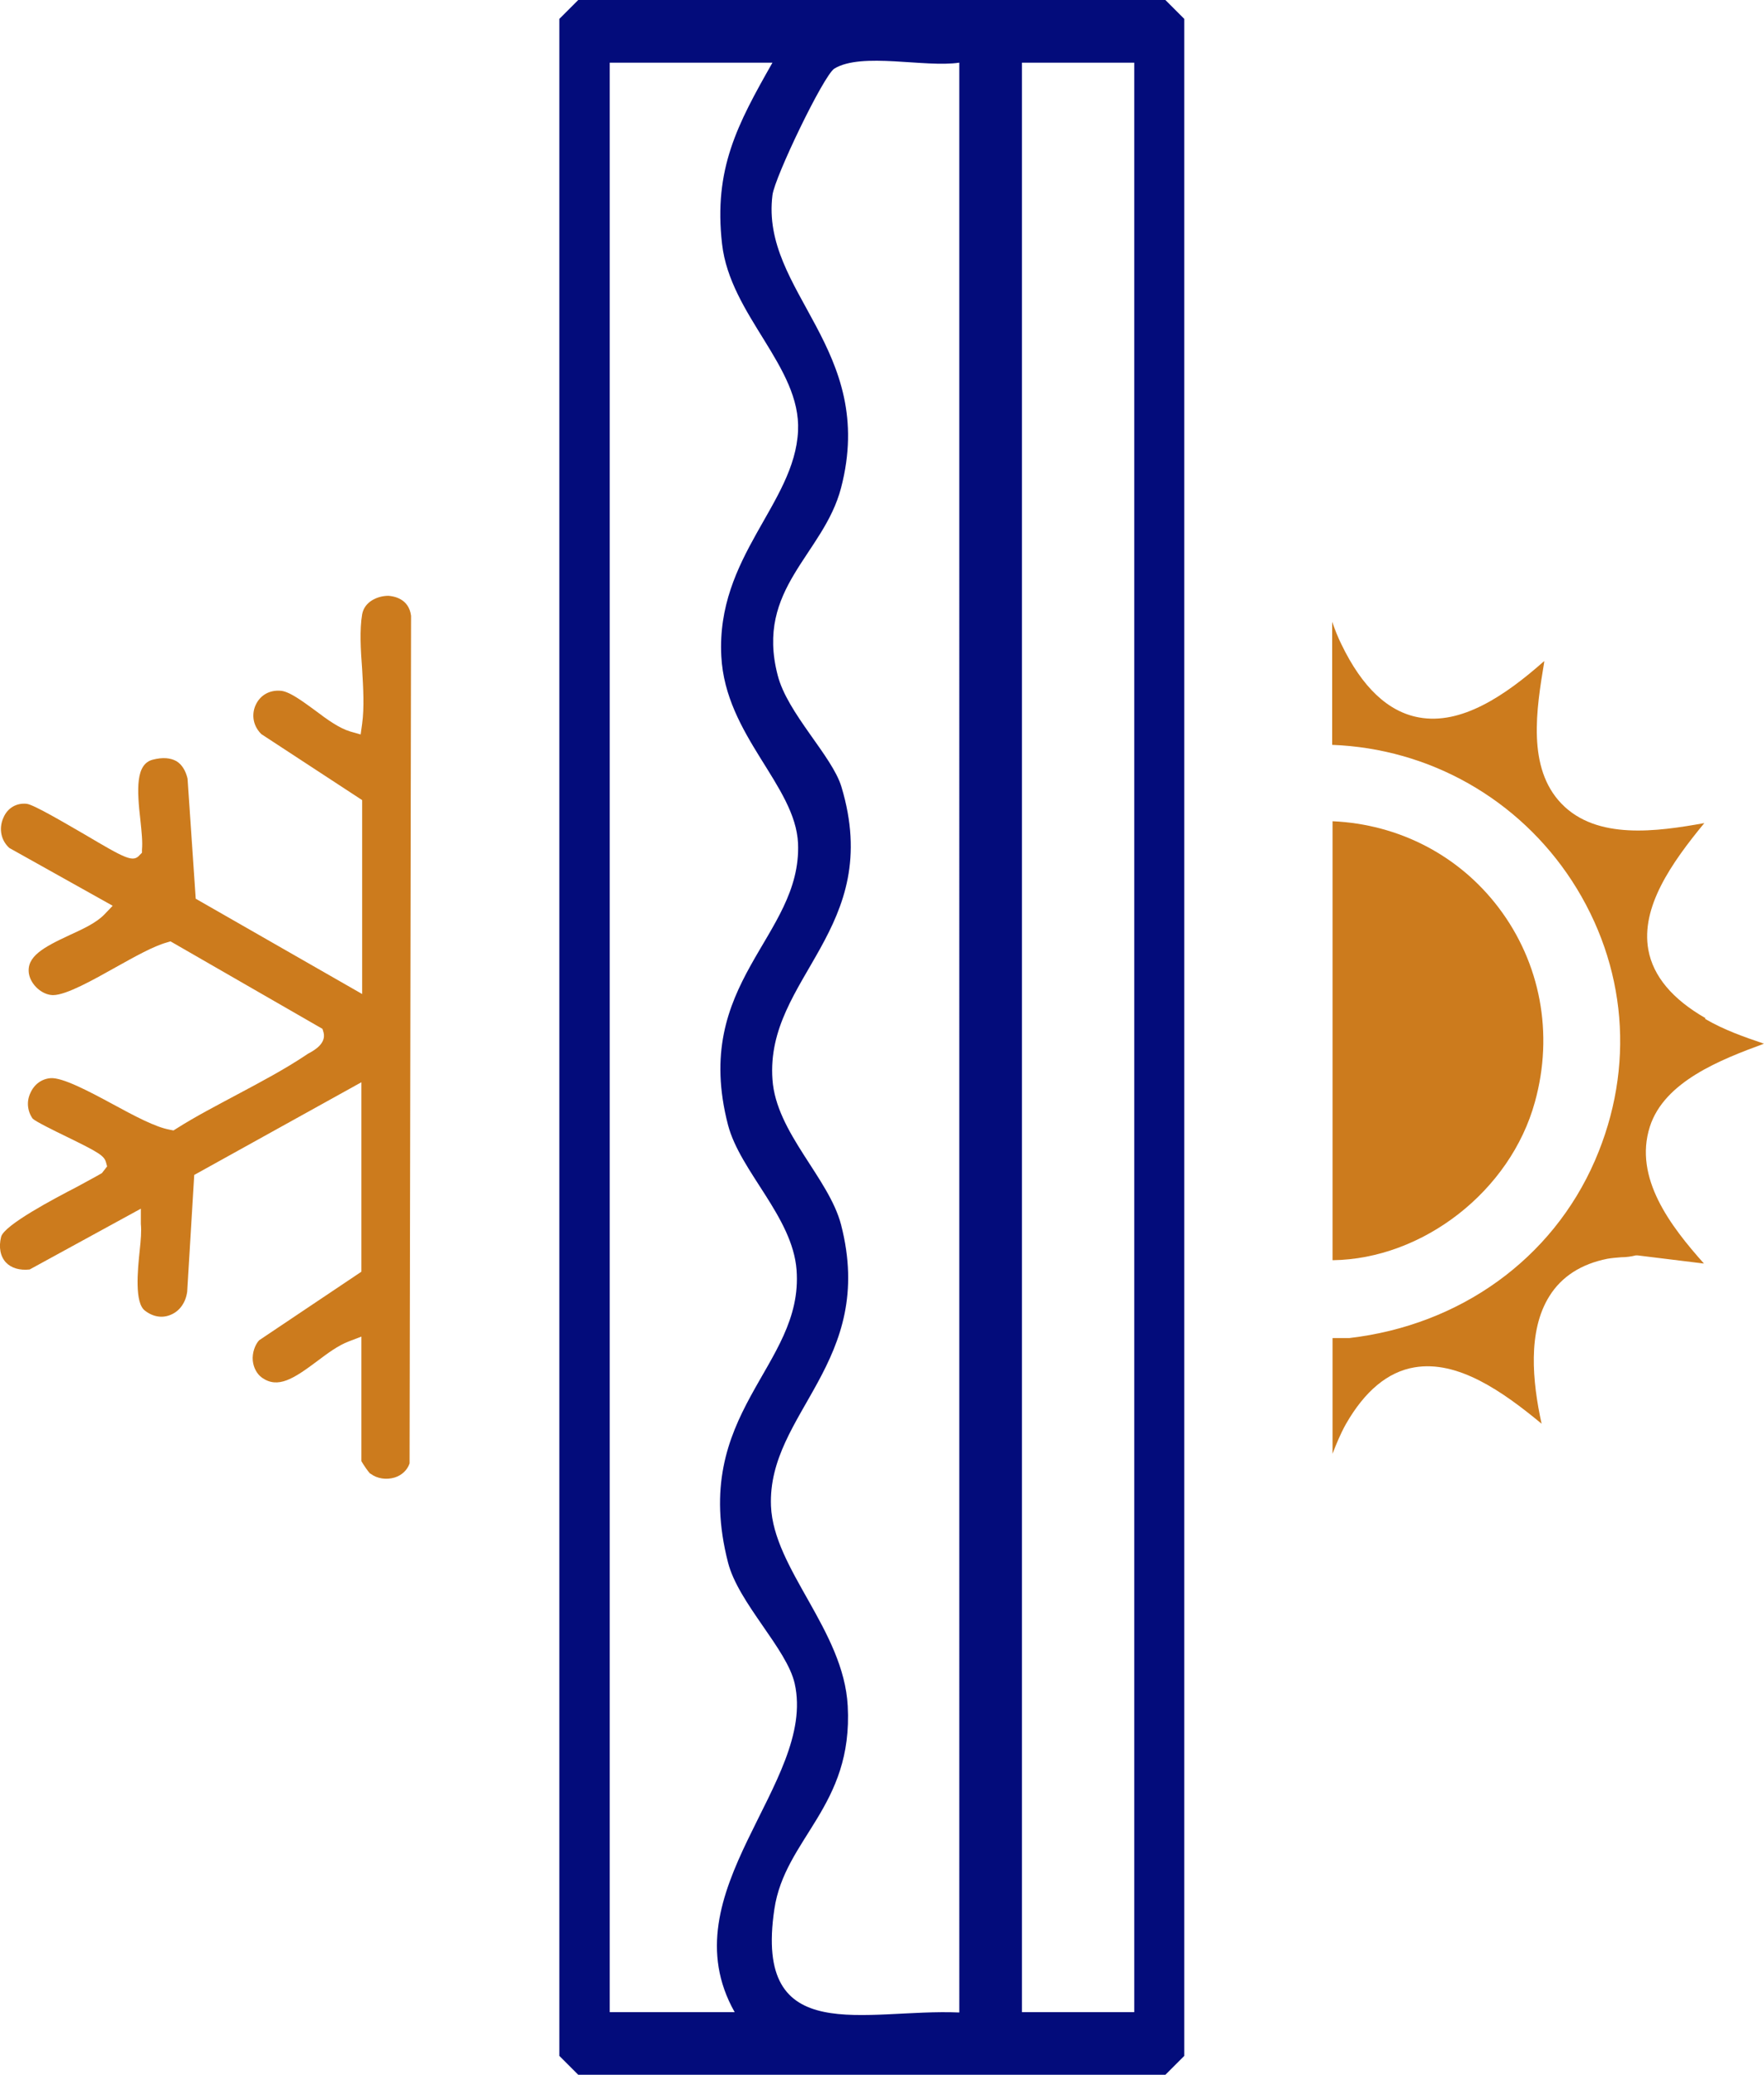
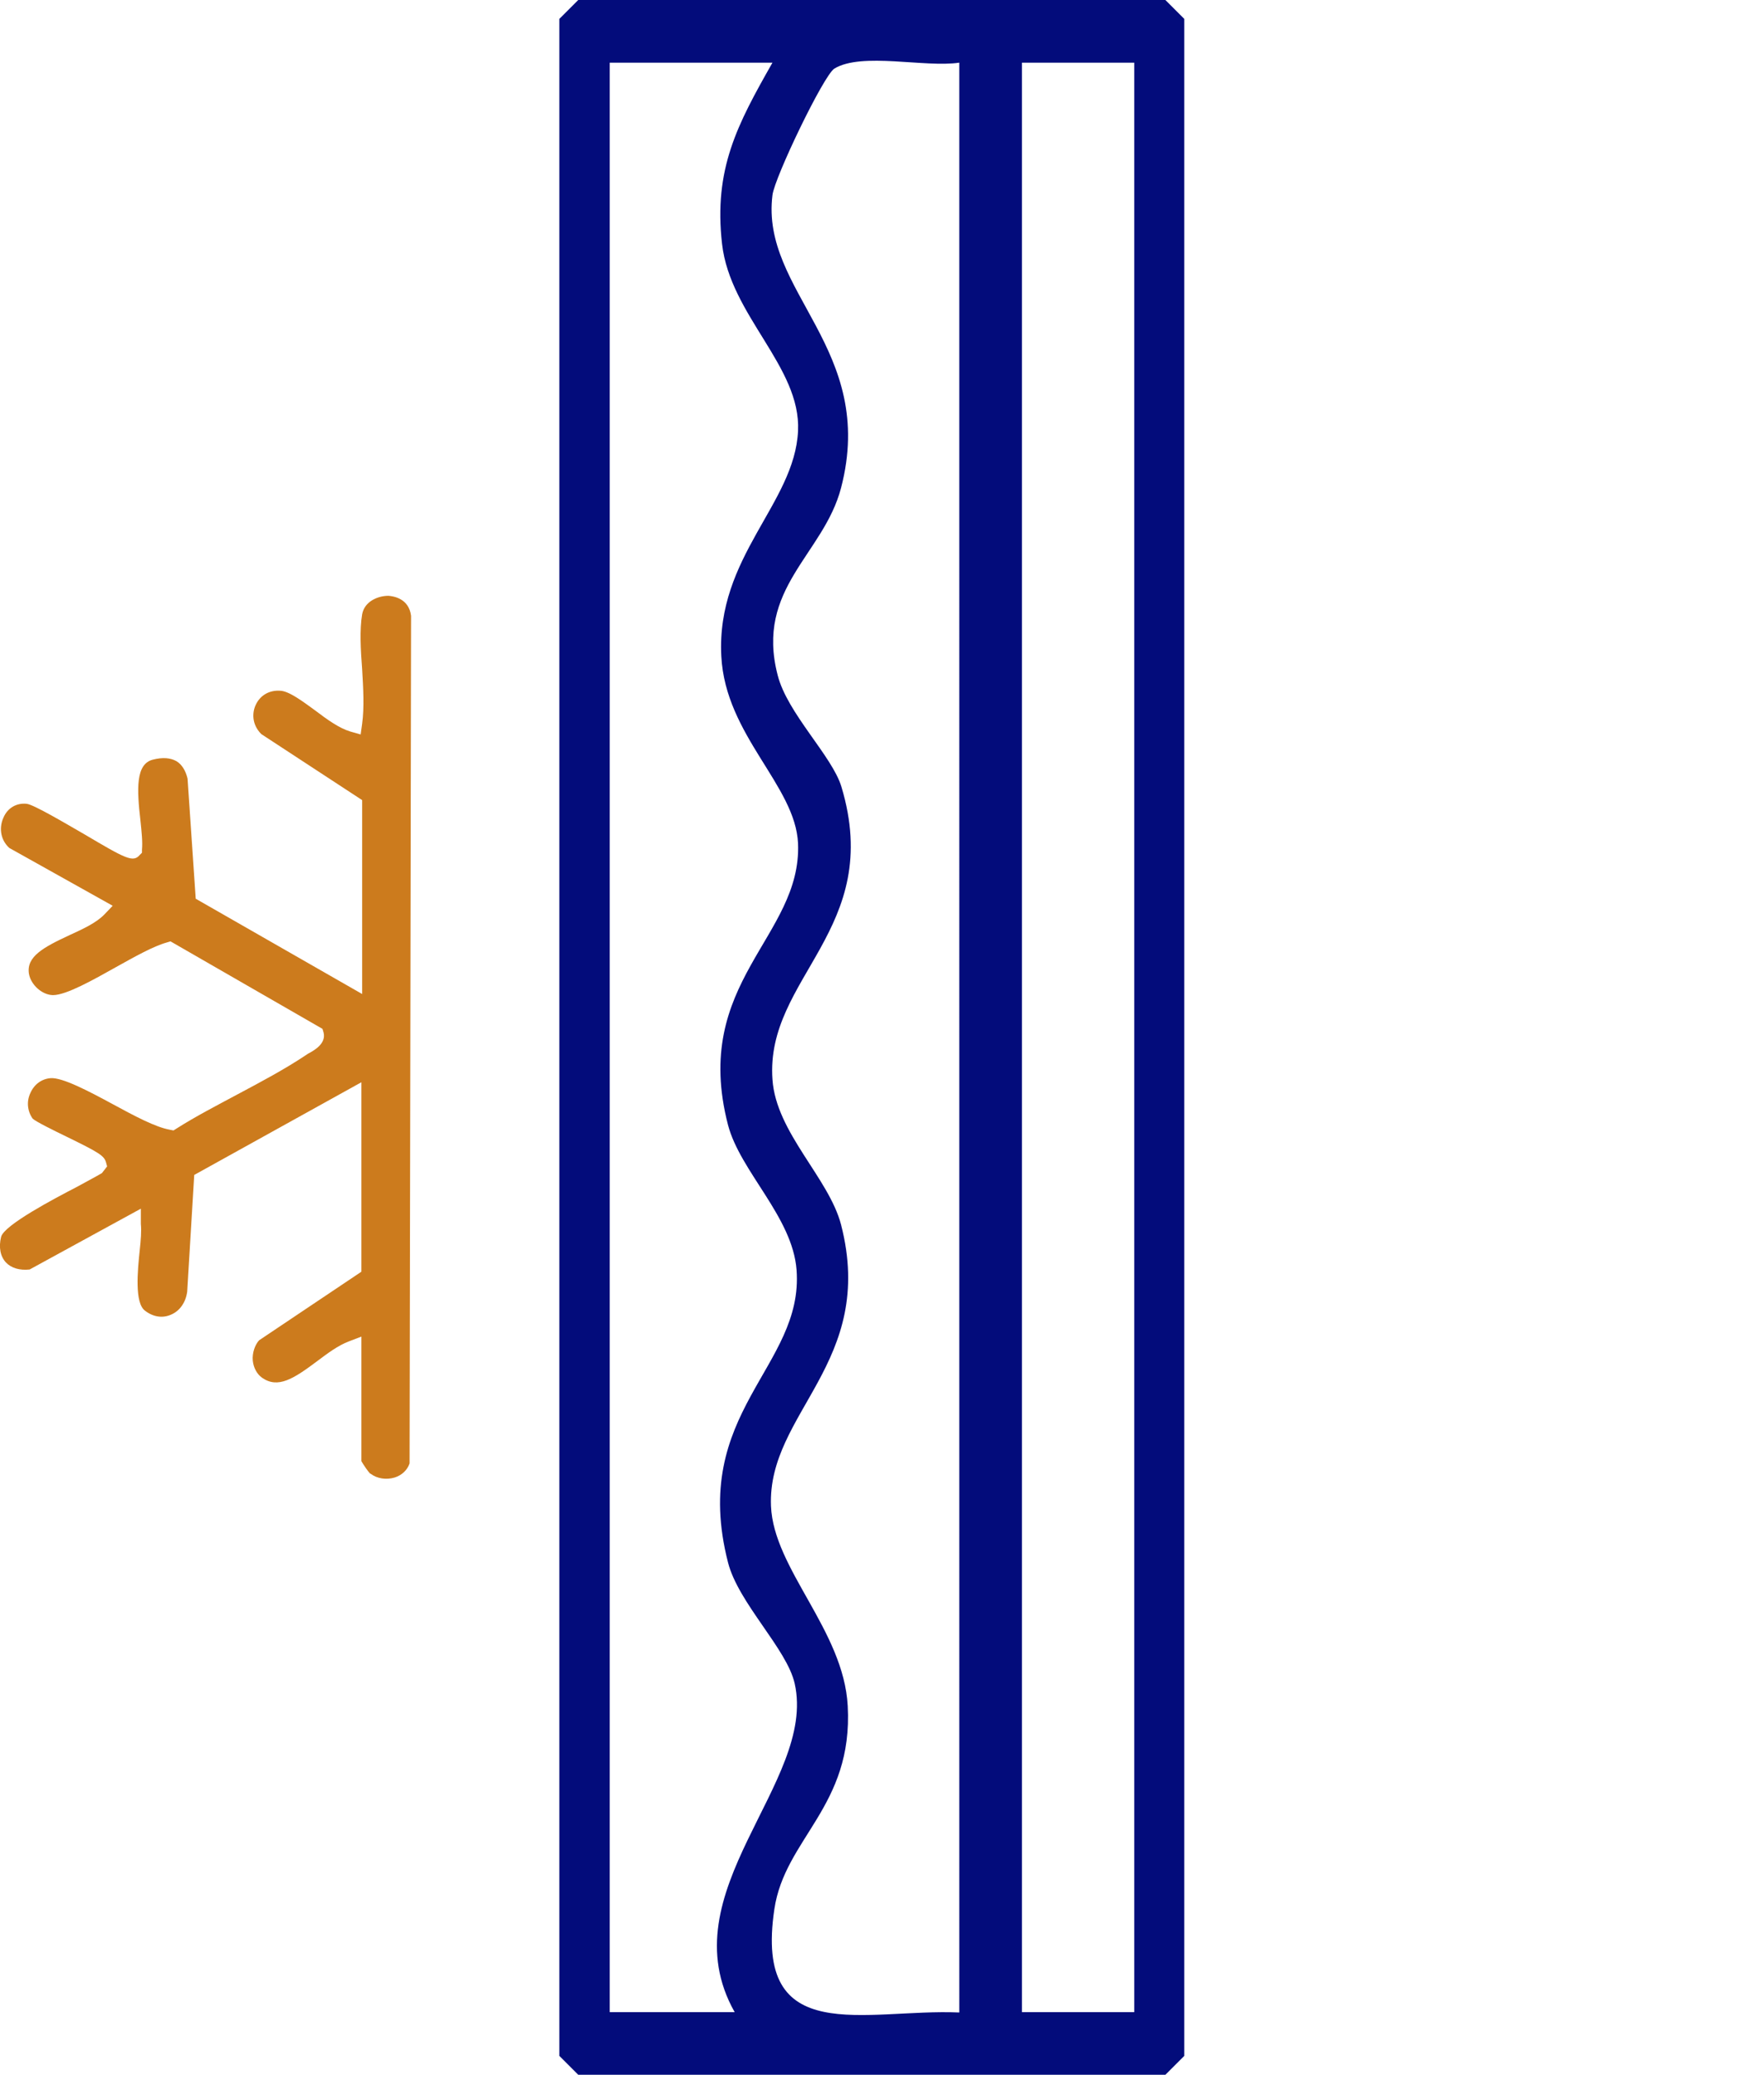
<svg xmlns="http://www.w3.org/2000/svg" id="Layer_1" data-name="Layer 1" viewBox="35.2 23.84 47.59 55.96">
  <defs>
    <style>
      .cls-1 {
        fill: #cc7b1d;
      }

      .cls-2 {
        fill: #030c7b;
      }
    </style>
  </defs>
  <path class="cls-2" d="M50.8,23.84h15.84l.51.51v54.94l-.51.51h-15.84l-.51-.51V24.35l.51-.51ZM51.65,25.53v52.58h3.37c-1.83-3.24,2.22-6.18,1.62-8.86-.21-.94-1.52-2.17-1.8-3.27-1.04-4.06,2.05-5.26,1.85-7.89-.11-1.43-1.52-2.65-1.85-3.91-1-3.86,1.99-5.06,1.89-7.59-.07-1.57-1.96-2.91-2.07-5.05-.14-2.69,1.98-4.11,2.07-6.08.08-1.73-1.83-3.11-2.05-5.04-.23-2.02.41-3.22,1.36-4.89h-4.38ZM61.08,25.53c-.92.14-2.63-.29-3.37.16-.29.18-1.61,2.93-1.67,3.41-.33,2.61,2.83,4.15,1.85,7.9-.47,1.8-2.32,2.7-1.71,5.05.26,1.03,1.47,2.18,1.72,3.01,1.16,3.85-2.06,5.14-1.86,7.9.1,1.43,1.52,2.65,1.85,3.91.96,3.72-1.99,5.07-1.89,7.59.07,1.7,1.96,3.35,2.07,5.39.15,2.72-1.7,3.57-1.98,5.49-.56,3.77,2.45,2.67,4.99,2.78V25.53ZM65.8,25.53h-3.03v52.58h3.03V25.53Z" />
  <path class="cls-1" d="M45.2,63.59c.17.13.42.17.65.1.19-.06.34-.2.4-.38l.04-22.86c-.06-.48-.49-.53-.61-.54-.3,0-.65.16-.71.5-.07.41-.04.96,0,1.48.03.51.06,1.03,0,1.47l-.04.29-.28-.08c-.3-.09-.62-.32-.95-.57-.33-.24-.7-.52-.94-.53-.29-.02-.54.12-.66.38-.1.21-.11.53.15.79l2.72,1.78v5.23l-4.49-2.57-.22-3.24c-.05-.21-.15-.38-.3-.47-.16-.09-.37-.11-.64-.04-.46.12-.43.79-.33,1.65.03.29.06.57.04.78v.08s-.06.06-.06.06c-.18.21-.38.1-1.48-.55-.52-.3-1.38-.81-1.57-.83-.27-.03-.52.11-.63.38-.1.22-.11.56.16.81l2.79,1.56-.22.23c-.22.23-.57.39-.94.56-.71.33-1.17.58-1.1,1.04.05.3.35.57.64.58h.01c.36,0,1.1-.42,1.69-.75.52-.29,1.02-.57,1.38-.67l.1-.03,4.1,2.36.03.1c.07.29-.23.47-.42.57l-.06.04c-.57.38-1.21.72-1.83,1.05-.56.3-1.14.6-1.66.93l-.08.05-.1-.02c-.39-.07-.95-.37-1.54-.69-.61-.33-1.36-.73-1.68-.7-.24.02-.44.17-.54.4-.11.23-.08.49.06.69.08.08.59.33.92.49.86.42,1.01.51,1.06.69l.03.11-.14.18c-.15.09-.4.22-.69.38-.58.3-1.95,1.02-2.03,1.34-.07.28-.02.53.13.69.14.15.37.22.64.19l3-1.64v.41c.02.19,0,.43-.03.71-.06.56-.14,1.42.14,1.63.22.17.47.21.7.11.24-.1.4-.33.44-.62l.19-3.15,4.51-2.5v5.11l-2.76,1.85c-.11.12-.19.34-.17.55.02.19.11.36.25.46.43.3.85.03,1.49-.45.28-.21.56-.42.85-.53l.34-.13v3.36c.05.09.18.28.23.33Z" />
  <g>
-     <path class="cls-1" d="M81.21,51.3c-.89-.51-1.41-1.13-1.54-1.84-.21-1.15.62-2.34,1.51-3.42-1.28.23-2.9.46-3.85-.52-.94-.97-.68-2.55-.47-3.82,0,0,0-.02,0-.03-1.06.94-2.24,1.73-3.38,1.52-.83-.15-1.53-.81-2.09-1.97-.1-.2-.18-.41-.25-.61v3.32c2.63.1,5.03,1.46,6.47,3.67,1.48,2.28,1.71,5.03.62,7.54-1.15,2.65-3.63,4.44-6.63,4.79-.08,0-.18,0-.26,0s-.15,0-.19,0v3.12c.1-.26.21-.53.36-.8.51-.89,1.13-1.41,1.85-1.53,1.17-.2,2.38.65,3.43,1.52-.25-1.14-.38-2.5.21-3.44.33-.53.86-.87,1.57-1.01.12-.02.24-.03.37-.04.14,0,.27-.02.39-.05h.05s1.79.22,1.79.22c-.9-1.01-1.9-2.31-1.46-3.69.39-1.22,1.91-1.81,3.08-2.24-.53-.18-1.08-.37-1.59-.67Z" />
-     <path class="cls-1" d="M71.15,46v11.83c2.43-.03,4.8-1.86,5.46-4.27.51-1.84.15-3.75-.98-5.24-1.07-1.41-2.69-2.25-4.48-2.33Z" />
-   </g>
+     </g>
</svg>